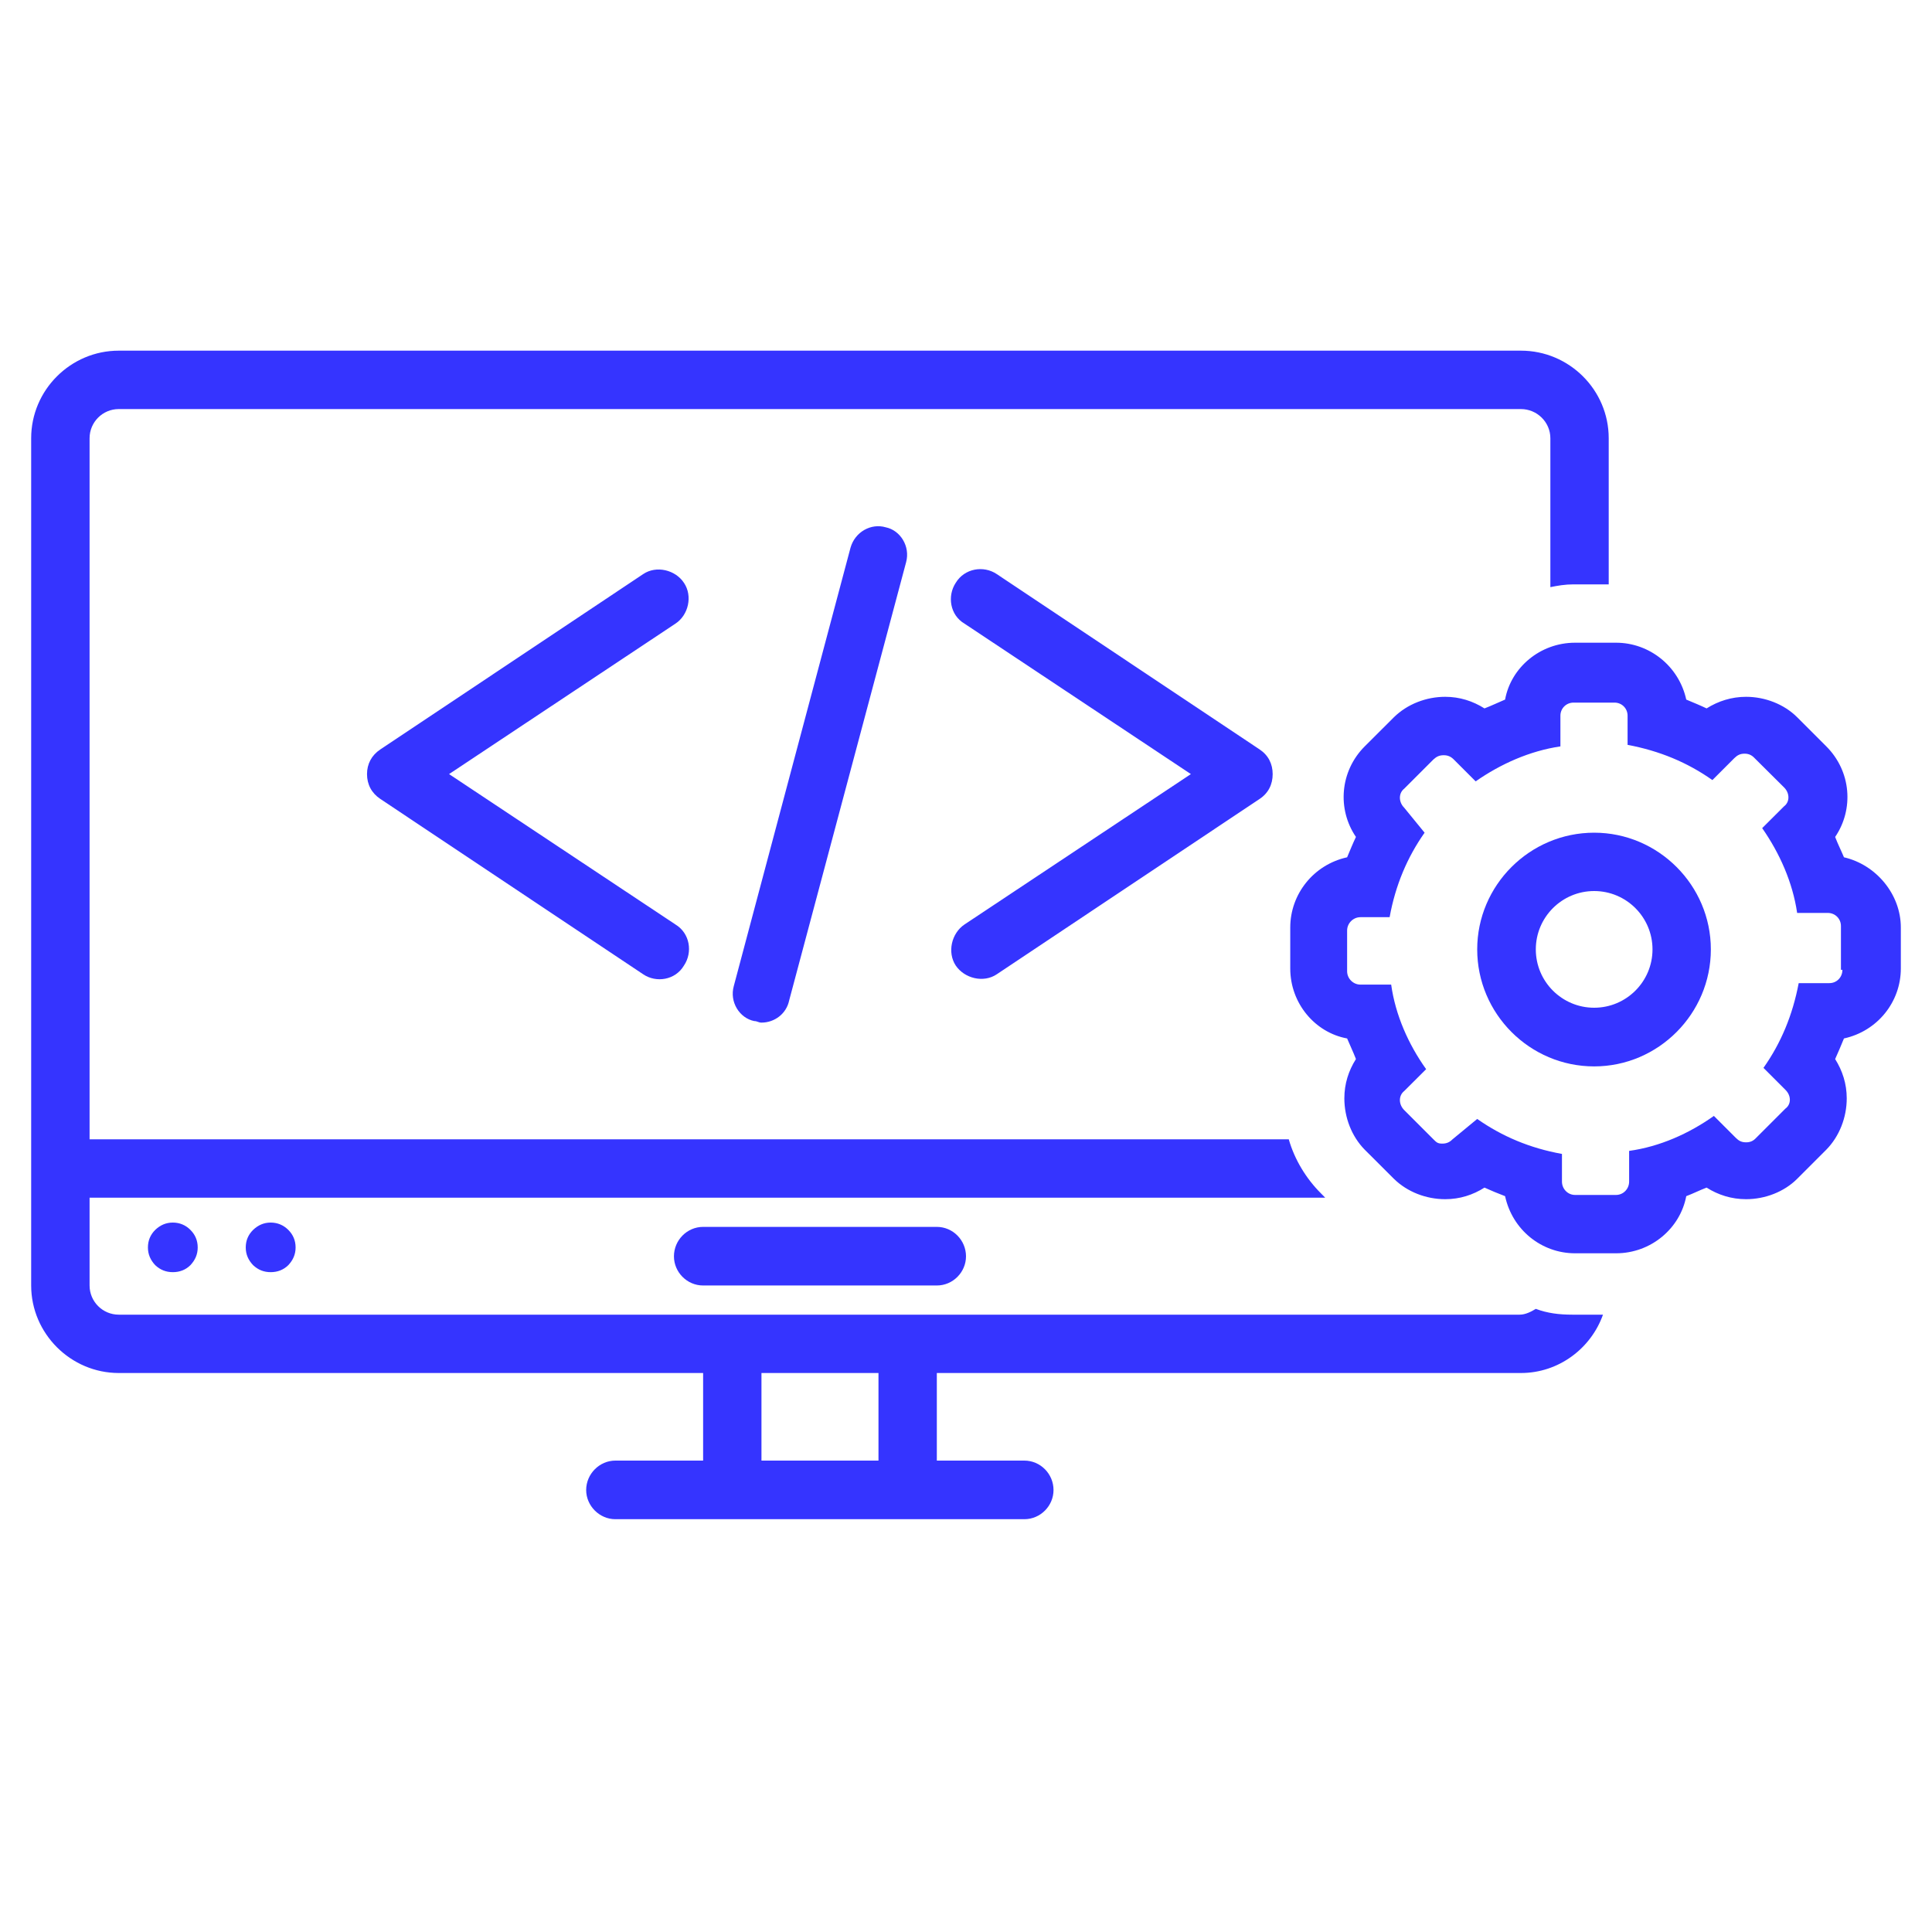
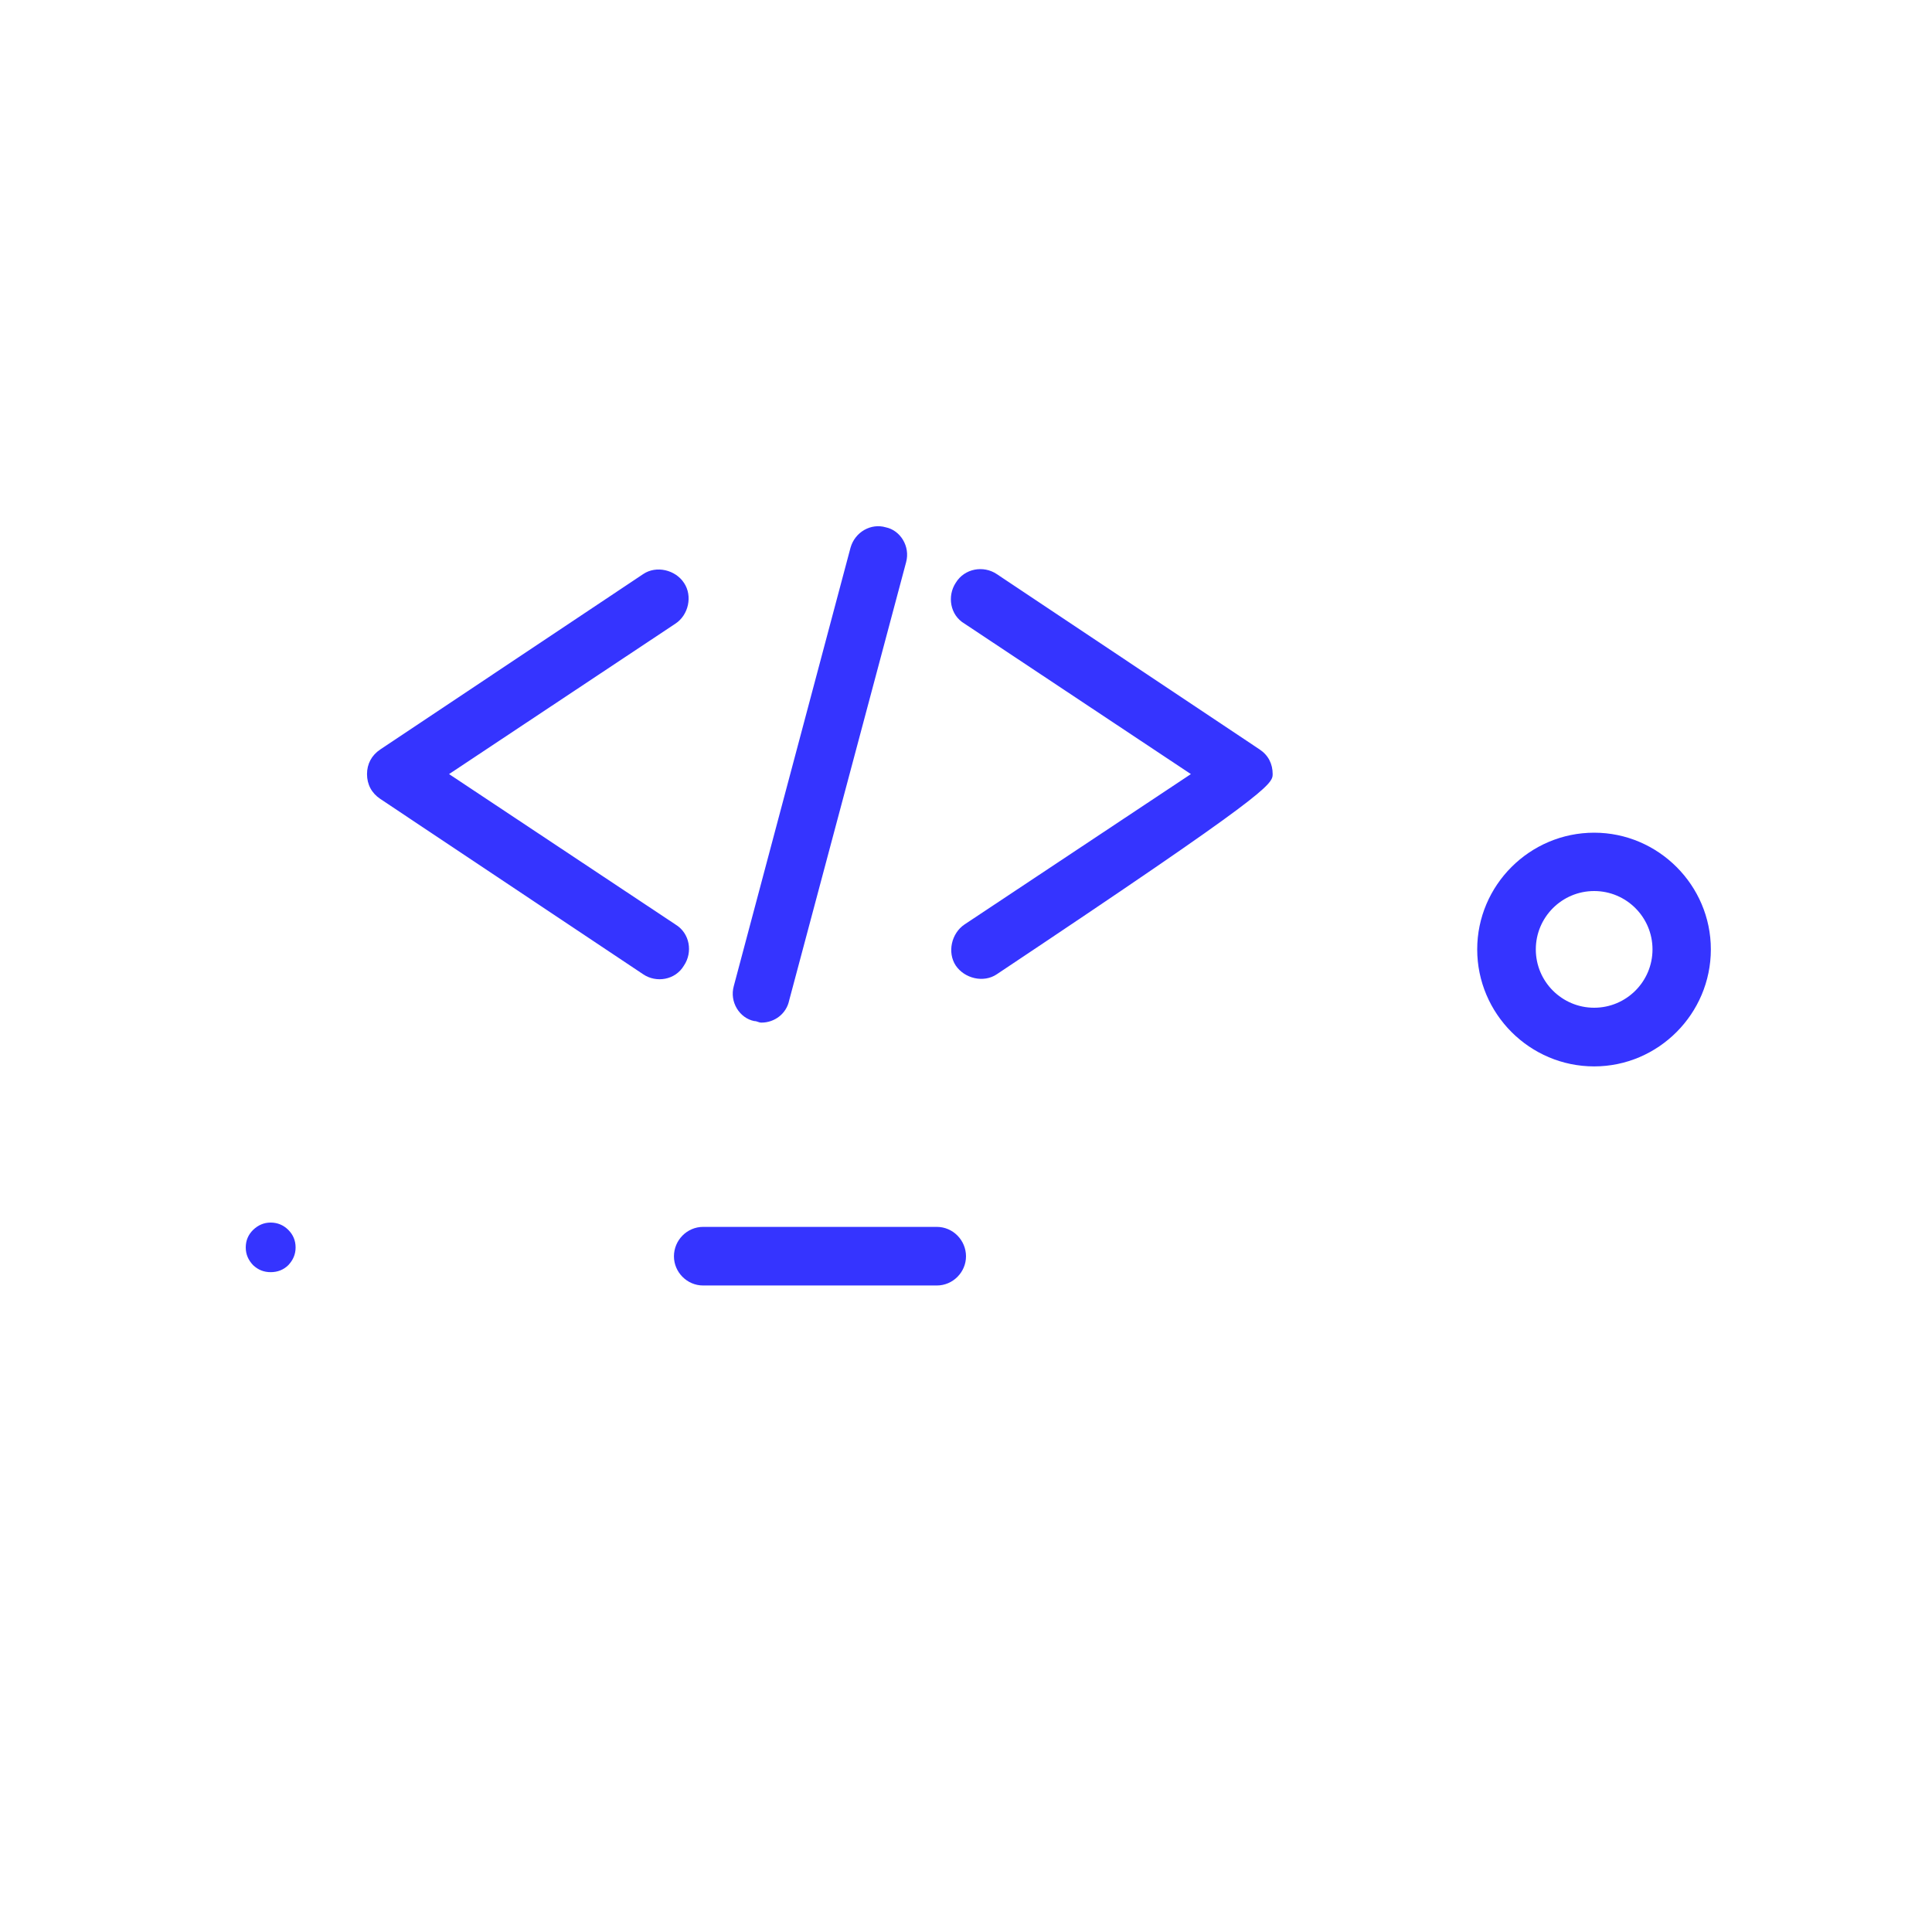
<svg xmlns="http://www.w3.org/2000/svg" width="40" zoomAndPan="magnify" viewBox="0 0 30 30" height="40" preserveAspectRatio="xMidYMid meet" version="1.0">
  <defs>
    <clipPath id="0ed7d1930a">
-       <path d="M 0.484 5.445 L 25 5.445 L 25 23.59 L 0.484 23.59 Z M 0.484 5.445 " clip-rule="nonzero" />
-     </clipPath>
+       </clipPath>
    <clipPath id="af8d54d5a5">
      <path d="M 20 9 L 29.516 9 L 29.516 20 L 20 20 Z M 20 9 " clip-rule="nonzero" />
    </clipPath>
  </defs>
  <path fill="#3534ff" d="M 10.918 19.051 C 10.668 19.051 10.465 19.258 10.465 19.508 C 10.465 19.754 10.668 19.961 10.918 19.961 L 14.547 19.961 C 14.797 19.961 15 19.754 15 19.508 C 15 19.258 14.797 19.051 14.547 19.051 Z M 10.918 19.051 " fill-opacity="1" fill-rule="nonzero" />
  <path fill="#3534ff" d="M 4.59 19.371 C 4.59 19.477 4.551 19.566 4.477 19.645 C 4.402 19.719 4.309 19.754 4.203 19.754 C 4.098 19.754 4.008 19.719 3.93 19.645 C 3.855 19.566 3.816 19.477 3.816 19.371 C 3.816 19.262 3.855 19.172 3.93 19.098 C 4.008 19.023 4.098 18.984 4.203 18.984 C 4.309 18.984 4.402 19.023 4.477 19.098 C 4.551 19.172 4.59 19.262 4.59 19.371 Z M 4.59 19.371 " fill-opacity="1" fill-rule="nonzero" />
-   <path fill="#3534ff" d="M 3.07 19.371 C 3.07 19.477 3.031 19.566 2.957 19.645 C 2.883 19.719 2.789 19.754 2.684 19.754 C 2.578 19.754 2.488 19.719 2.41 19.645 C 2.336 19.566 2.297 19.477 2.297 19.371 C 2.297 19.262 2.336 19.172 2.41 19.098 C 2.488 19.023 2.578 18.984 2.684 18.984 C 2.789 18.984 2.883 19.023 2.957 19.098 C 3.031 19.172 3.07 19.262 3.07 19.371 Z M 3.07 19.371 " fill-opacity="1" fill-rule="nonzero" />
  <path fill="#3534ff" d="M 10.621 9.051 C 10.488 8.848 10.191 8.777 9.988 8.914 L 5.906 11.637 C 5.77 11.727 5.699 11.863 5.699 12.02 C 5.699 12.18 5.77 12.316 5.906 12.406 C 5.906 12.406 9.988 15.129 9.988 15.129 C 10.191 15.266 10.488 15.219 10.621 14.992 C 10.758 14.789 10.715 14.492 10.488 14.355 L 6.973 12.02 L 10.488 9.684 C 10.691 9.551 10.758 9.254 10.621 9.051 Z M 10.621 9.051 " fill-opacity="1" fill-rule="nonzero" />
-   <path fill="#3534ff" d="M 14.84 14.992 C 14.977 15.195 15.273 15.266 15.477 15.129 L 19.559 12.406 C 19.695 12.316 19.762 12.18 19.762 12.02 C 19.762 11.863 19.695 11.727 19.559 11.637 L 15.477 8.914 C 15.273 8.777 14.977 8.824 14.84 9.051 C 14.707 9.254 14.75 9.551 14.977 9.684 L 18.492 12.02 L 14.977 14.355 C 14.773 14.492 14.707 14.789 14.84 14.992 Z M 14.84 14.992 " fill-opacity="1" fill-rule="nonzero" />
+   <path fill="#3534ff" d="M 14.84 14.992 C 14.977 15.195 15.273 15.266 15.477 15.129 C 19.695 12.316 19.762 12.18 19.762 12.02 C 19.762 11.863 19.695 11.727 19.559 11.637 L 15.477 8.914 C 15.273 8.777 14.977 8.824 14.84 9.051 C 14.707 9.254 14.75 9.551 14.977 9.684 L 18.492 12.02 L 14.977 14.355 C 14.773 14.492 14.707 14.789 14.84 14.992 Z M 14.84 14.992 " fill-opacity="1" fill-rule="nonzero" />
  <path fill="#3534ff" d="M 13.207 8.504 L 11.395 15.309 C 11.324 15.559 11.484 15.809 11.711 15.855 C 11.758 15.855 11.777 15.879 11.824 15.879 C 12.027 15.879 12.211 15.742 12.254 15.535 L 14.07 8.73 C 14.137 8.484 13.98 8.234 13.754 8.188 C 13.527 8.121 13.277 8.258 13.207 8.504 Z M 13.207 8.504 " fill-opacity="1" fill-rule="nonzero" />
  <g clip-path="url(#0ed7d1930a)">
    <path fill="#3534ff" d="M 10.918 22.68 L 9.555 22.68 C 9.309 22.68 9.102 22.887 9.102 23.137 C 9.102 23.383 9.309 23.59 9.555 23.59 L 15.906 23.59 C 16.156 23.59 16.359 23.383 16.359 23.137 C 16.359 22.887 16.156 22.68 15.906 22.68 L 14.547 22.68 L 14.547 21.32 L 23.617 21.32 C 24.207 21.32 24.707 20.934 24.891 20.414 L 24.414 20.414 C 24.207 20.414 24.027 20.391 23.848 20.324 C 23.777 20.367 23.688 20.414 23.598 20.414 L 1.844 20.414 C 1.594 20.414 1.391 20.211 1.391 19.961 L 1.391 18.598 L 20.578 18.598 L 20.512 18.531 C 20.285 18.305 20.102 18.008 20.012 17.691 L 1.391 17.691 L 1.391 6.805 C 1.391 6.555 1.594 6.352 1.844 6.352 L 23.617 6.352 C 23.867 6.352 24.074 6.555 24.074 6.805 L 24.074 9.117 C 24.188 9.094 24.301 9.074 24.434 9.074 L 24.98 9.074 L 24.98 6.805 C 24.98 6.055 24.367 5.445 23.617 5.445 L 1.844 5.445 C 1.098 5.445 0.484 6.055 0.484 6.805 L 0.484 19.961 C 0.484 20.707 1.098 21.32 1.844 21.32 L 10.918 21.32 Z M 11.824 21.32 L 13.641 21.32 L 13.641 22.68 L 11.824 22.68 Z M 11.824 21.32 " fill-opacity="1" fill-rule="nonzero" />
  </g>
  <g clip-path="url(#af8d54d5a5)">
-     <path fill="#3534ff" d="M 28.633 13.312 C 28.586 13.199 28.539 13.109 28.496 12.996 C 28.789 12.566 28.746 11.977 28.359 11.59 L 27.906 11.137 C 27.703 10.934 27.406 10.82 27.113 10.82 C 26.887 10.82 26.68 10.887 26.5 11 C 26.41 10.957 26.297 10.91 26.184 10.863 C 26.07 10.344 25.613 9.98 25.094 9.98 L 24.457 9.98 C 23.914 9.98 23.461 10.367 23.371 10.863 C 23.258 10.91 23.164 10.957 23.051 11 C 22.871 10.887 22.668 10.82 22.441 10.82 C 22.145 10.82 21.852 10.934 21.645 11.137 L 21.191 11.59 C 20.805 11.977 20.762 12.566 21.055 12.996 C 21.012 13.086 20.965 13.199 20.918 13.312 C 20.398 13.426 20.035 13.883 20.035 14.402 L 20.035 15.039 C 20.035 15.582 20.422 16.035 20.918 16.125 C 20.965 16.238 21.012 16.332 21.055 16.445 C 20.941 16.625 20.875 16.828 20.875 17.055 C 20.875 17.352 20.988 17.645 21.191 17.852 L 21.645 18.305 C 21.852 18.508 22.145 18.621 22.441 18.621 C 22.668 18.621 22.871 18.555 23.051 18.441 C 23.145 18.484 23.258 18.531 23.371 18.574 C 23.484 19.098 23.938 19.461 24.457 19.461 L 25.094 19.461 C 25.637 19.461 26.09 19.074 26.184 18.574 C 26.297 18.531 26.387 18.484 26.5 18.441 C 26.68 18.555 26.887 18.621 27.113 18.621 C 27.406 18.621 27.703 18.508 27.906 18.305 L 28.359 17.852 C 28.562 17.645 28.676 17.352 28.676 17.055 C 28.676 16.828 28.609 16.625 28.496 16.445 C 28.539 16.352 28.586 16.238 28.633 16.125 C 29.152 16.012 29.516 15.559 29.516 15.039 L 29.516 14.402 C 29.516 13.883 29.129 13.426 28.633 13.312 Z M 28.609 15.059 C 28.609 15.176 28.52 15.266 28.406 15.266 L 27.93 15.266 C 27.836 15.762 27.656 16.195 27.383 16.582 L 27.723 16.922 C 27.816 17.012 27.816 17.148 27.723 17.215 L 27.27 17.668 C 27.227 17.715 27.18 17.738 27.113 17.738 C 27.043 17.738 27 17.715 26.953 17.668 L 26.613 17.328 C 26.227 17.602 25.773 17.805 25.297 17.871 L 25.297 18.348 C 25.297 18.461 25.207 18.555 25.094 18.555 L 24.457 18.555 C 24.344 18.555 24.254 18.461 24.254 18.348 L 24.254 17.918 C 23.754 17.828 23.324 17.645 22.938 17.375 L 22.555 17.691 C 22.508 17.738 22.461 17.758 22.395 17.758 C 22.324 17.758 22.305 17.738 22.258 17.691 L 21.805 17.238 C 21.715 17.148 21.715 17.012 21.805 16.941 L 22.145 16.602 C 21.871 16.219 21.668 15.762 21.602 15.289 L 21.125 15.289 C 21.012 15.289 20.918 15.195 20.918 15.082 L 20.918 14.449 C 20.918 14.336 21.012 14.242 21.125 14.242 L 21.578 14.242 C 21.668 13.746 21.852 13.312 22.121 12.93 L 21.805 12.543 C 21.715 12.453 21.715 12.316 21.805 12.246 L 22.258 11.793 C 22.305 11.75 22.348 11.727 22.418 11.727 C 22.484 11.727 22.531 11.75 22.574 11.793 L 22.914 12.133 C 23.301 11.863 23.754 11.66 24.23 11.59 L 24.23 11.113 C 24.23 11 24.32 10.91 24.434 10.91 L 25.07 10.91 C 25.184 10.91 25.273 11 25.273 11.113 L 25.273 11.566 C 25.773 11.66 26.203 11.84 26.59 12.113 L 26.93 11.773 C 26.977 11.727 27.02 11.703 27.09 11.703 C 27.156 11.703 27.203 11.727 27.246 11.773 L 27.703 12.227 C 27.793 12.316 27.793 12.453 27.703 12.52 L 27.363 12.859 C 27.633 13.246 27.836 13.699 27.906 14.176 L 28.383 14.176 C 28.496 14.176 28.586 14.266 28.586 14.379 L 28.586 15.059 Z M 28.609 15.059 " fill-opacity="1" fill-rule="nonzero" />
-   </g>
+     </g>
  <path fill="#3534ff" d="M 24.754 12.93 C 23.754 12.93 22.938 13.746 22.938 14.742 C 22.938 15.742 23.754 16.559 24.754 16.559 C 25.75 16.559 26.566 15.742 26.566 14.742 C 26.566 13.746 25.75 12.93 24.754 12.93 Z M 24.754 15.648 C 24.254 15.648 23.848 15.242 23.848 14.742 C 23.848 14.242 24.254 13.836 24.754 13.836 C 25.254 13.836 25.66 14.242 25.66 14.742 C 25.66 15.242 25.254 15.648 24.754 15.648 Z M 24.754 15.648 " fill-opacity="1" fill-rule="nonzero" />
</svg>